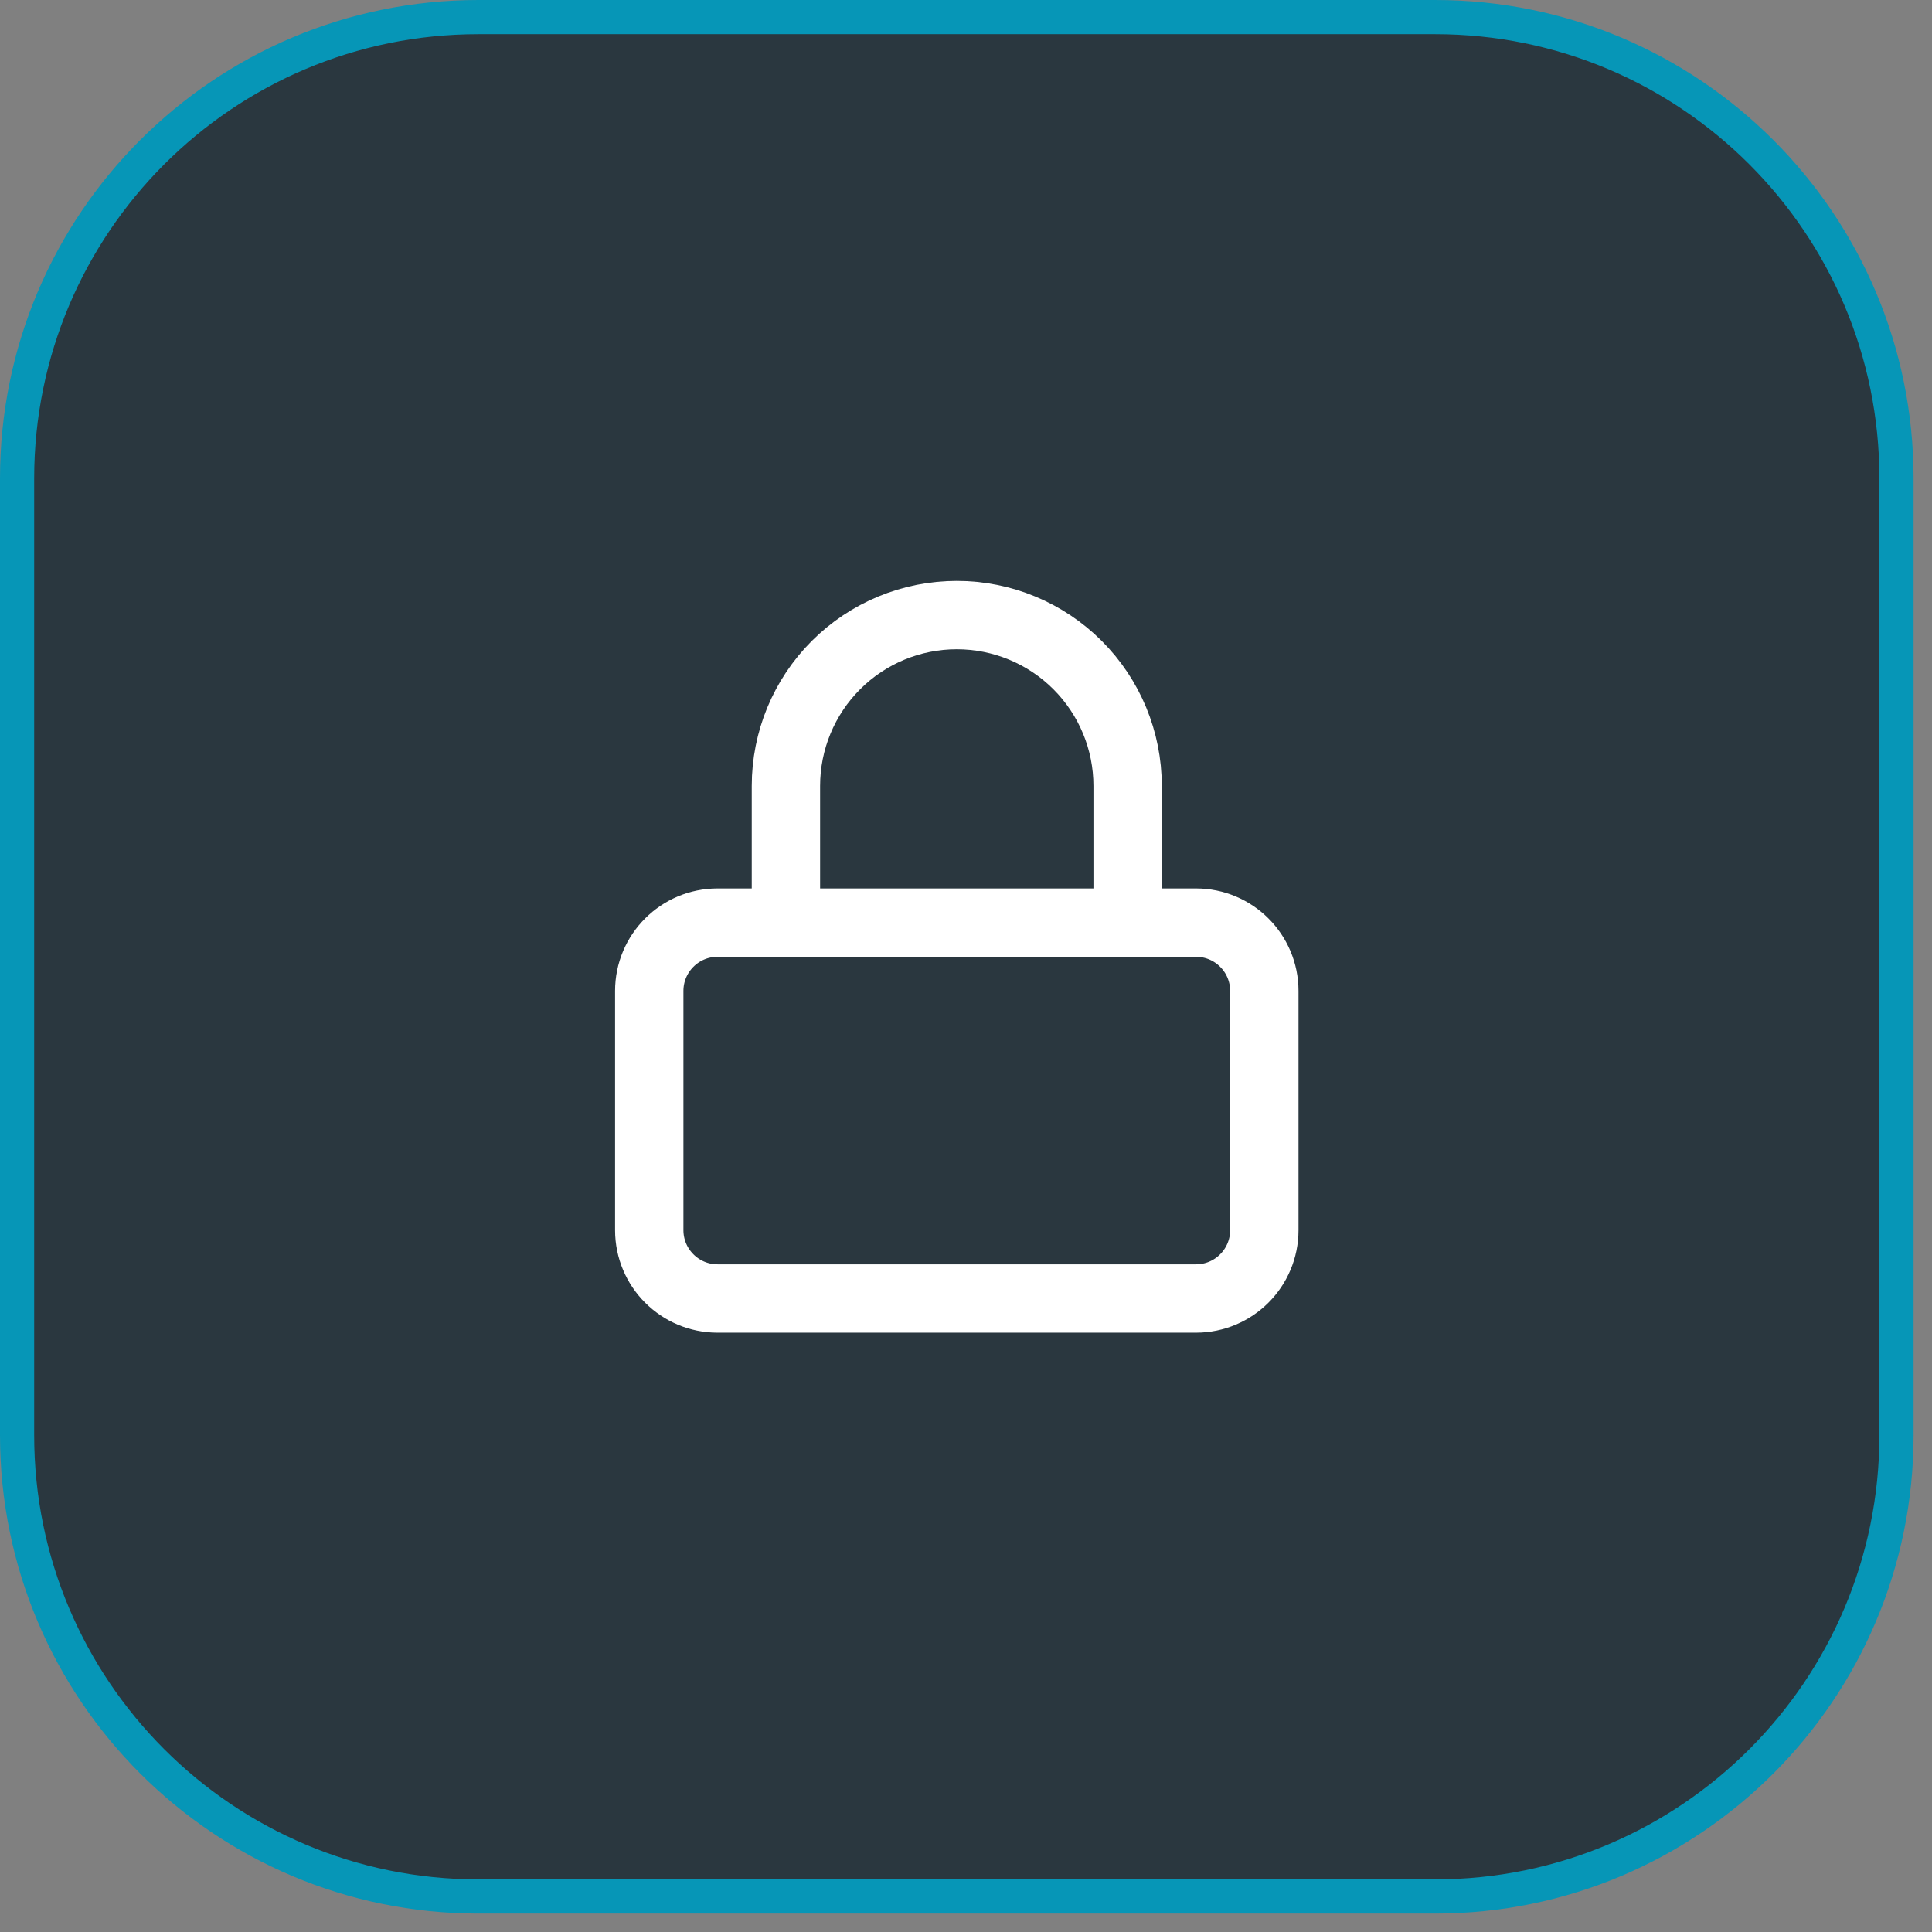
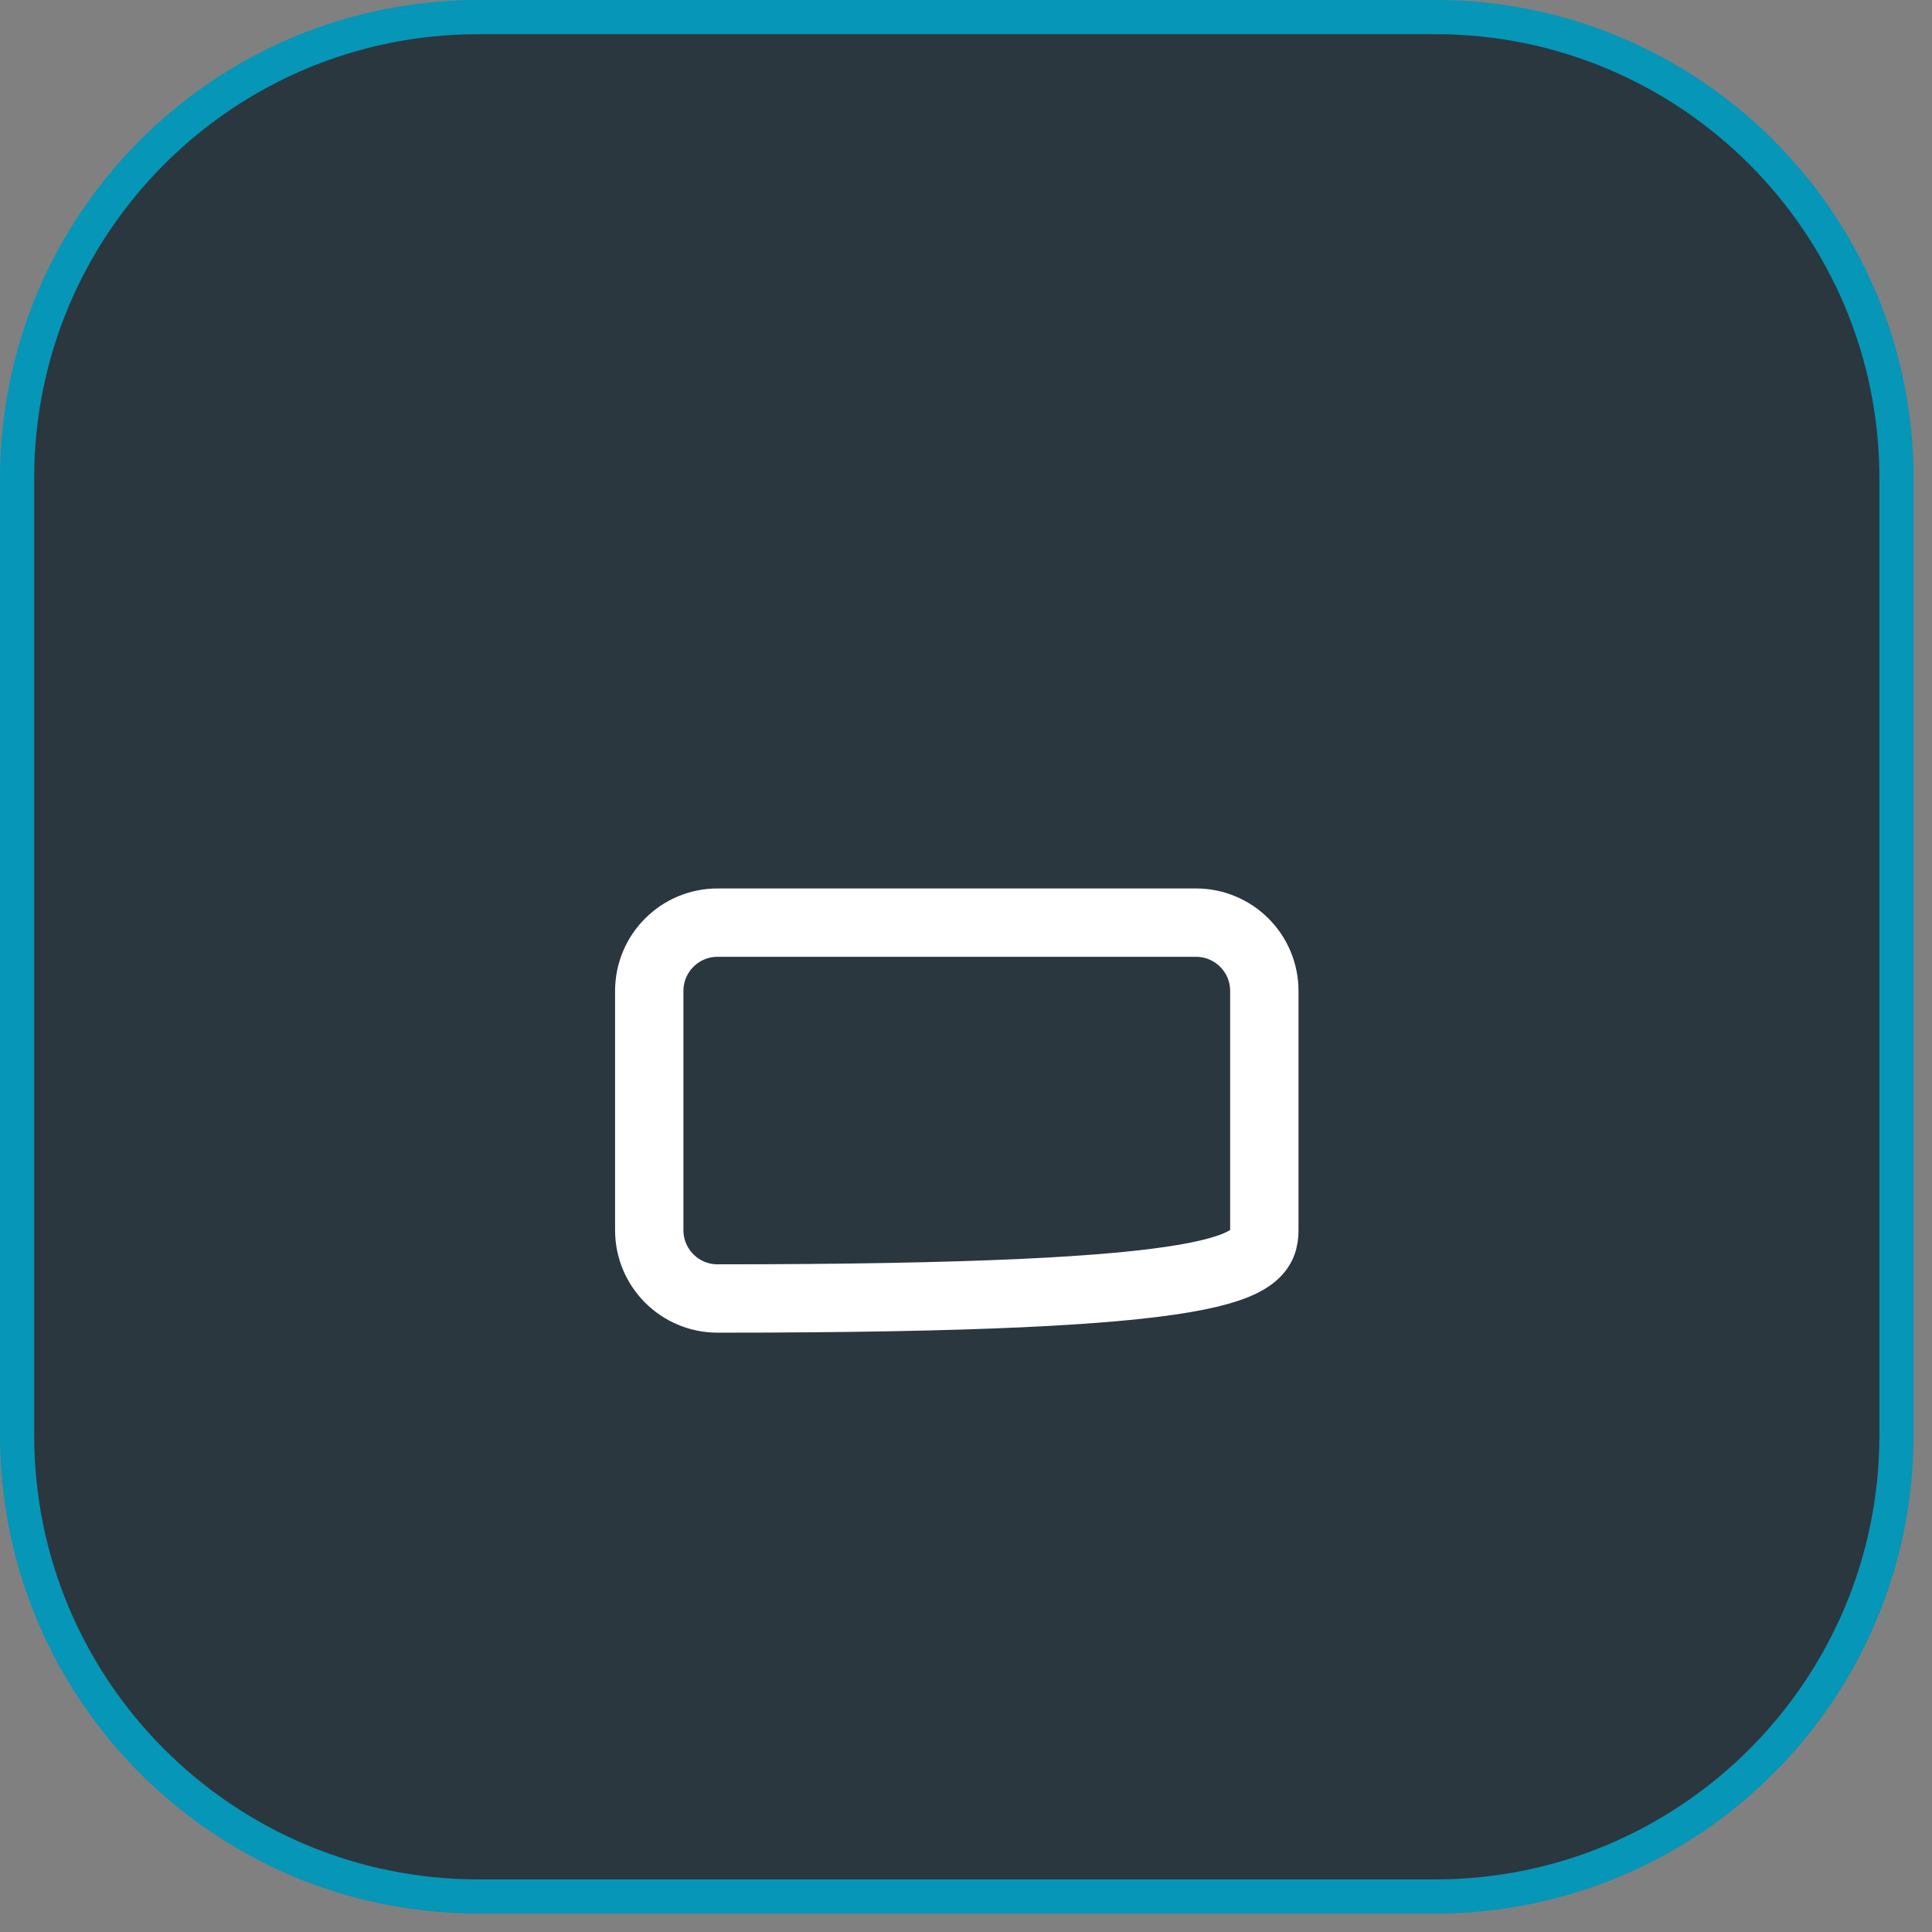
<svg xmlns="http://www.w3.org/2000/svg" width="58" height="58" viewBox="0 0 58 58" fill="none">
  <rect x="0" y="0" width="58" height="58" fill="#808080" stroke="none" />
  <path d="M14.361 0.513H43.085C50.733 0.513 56.933 6.713 56.934 14.361V43.085C56.934 50.733 50.733 56.934 43.085 56.934H14.361C6.713 56.933 0.513 50.733 0.513 43.085V14.361C0.513 6.713 6.713 0.513 14.361 0.513Z" fill="#2A373F" />
  <path d="M14.361 0.513H43.085C50.733 0.513 56.933 6.713 56.934 14.361V43.085C56.934 50.733 50.733 56.934 43.085 56.934H14.361C6.713 56.933 0.513 50.733 0.513 43.085V14.361C0.513 6.713 6.713 0.513 14.361 0.513Z" stroke="#0696B7" stroke-width="1.026" />
-   <path d="M35.904 27.698H21.543C20.409 27.698 19.491 28.616 19.491 29.749V36.93C19.491 38.063 20.409 38.982 21.543 38.982H35.904C37.037 38.982 37.956 38.063 37.956 36.93V29.749C37.956 28.616 37.037 27.698 35.904 27.698Z" stroke="white" stroke-width="2.052" stroke-linecap="round" stroke-linejoin="round" />
-   <path d="M23.594 27.697V23.594C23.594 22.234 24.134 20.929 25.096 19.967C26.058 19.005 27.363 18.465 28.723 18.465C30.084 18.465 31.388 19.005 32.35 19.967C33.312 20.929 33.852 22.234 33.852 23.594V27.697" stroke="white" stroke-width="2.052" stroke-linecap="round" stroke-linejoin="round" />
+   <path d="M35.904 27.698H21.543C20.409 27.698 19.491 28.616 19.491 29.749V36.93C19.491 38.063 20.409 38.982 21.543 38.982C37.037 38.982 37.956 38.063 37.956 36.93V29.749C37.956 28.616 37.037 27.698 35.904 27.698Z" stroke="white" stroke-width="2.052" stroke-linecap="round" stroke-linejoin="round" />
</svg>